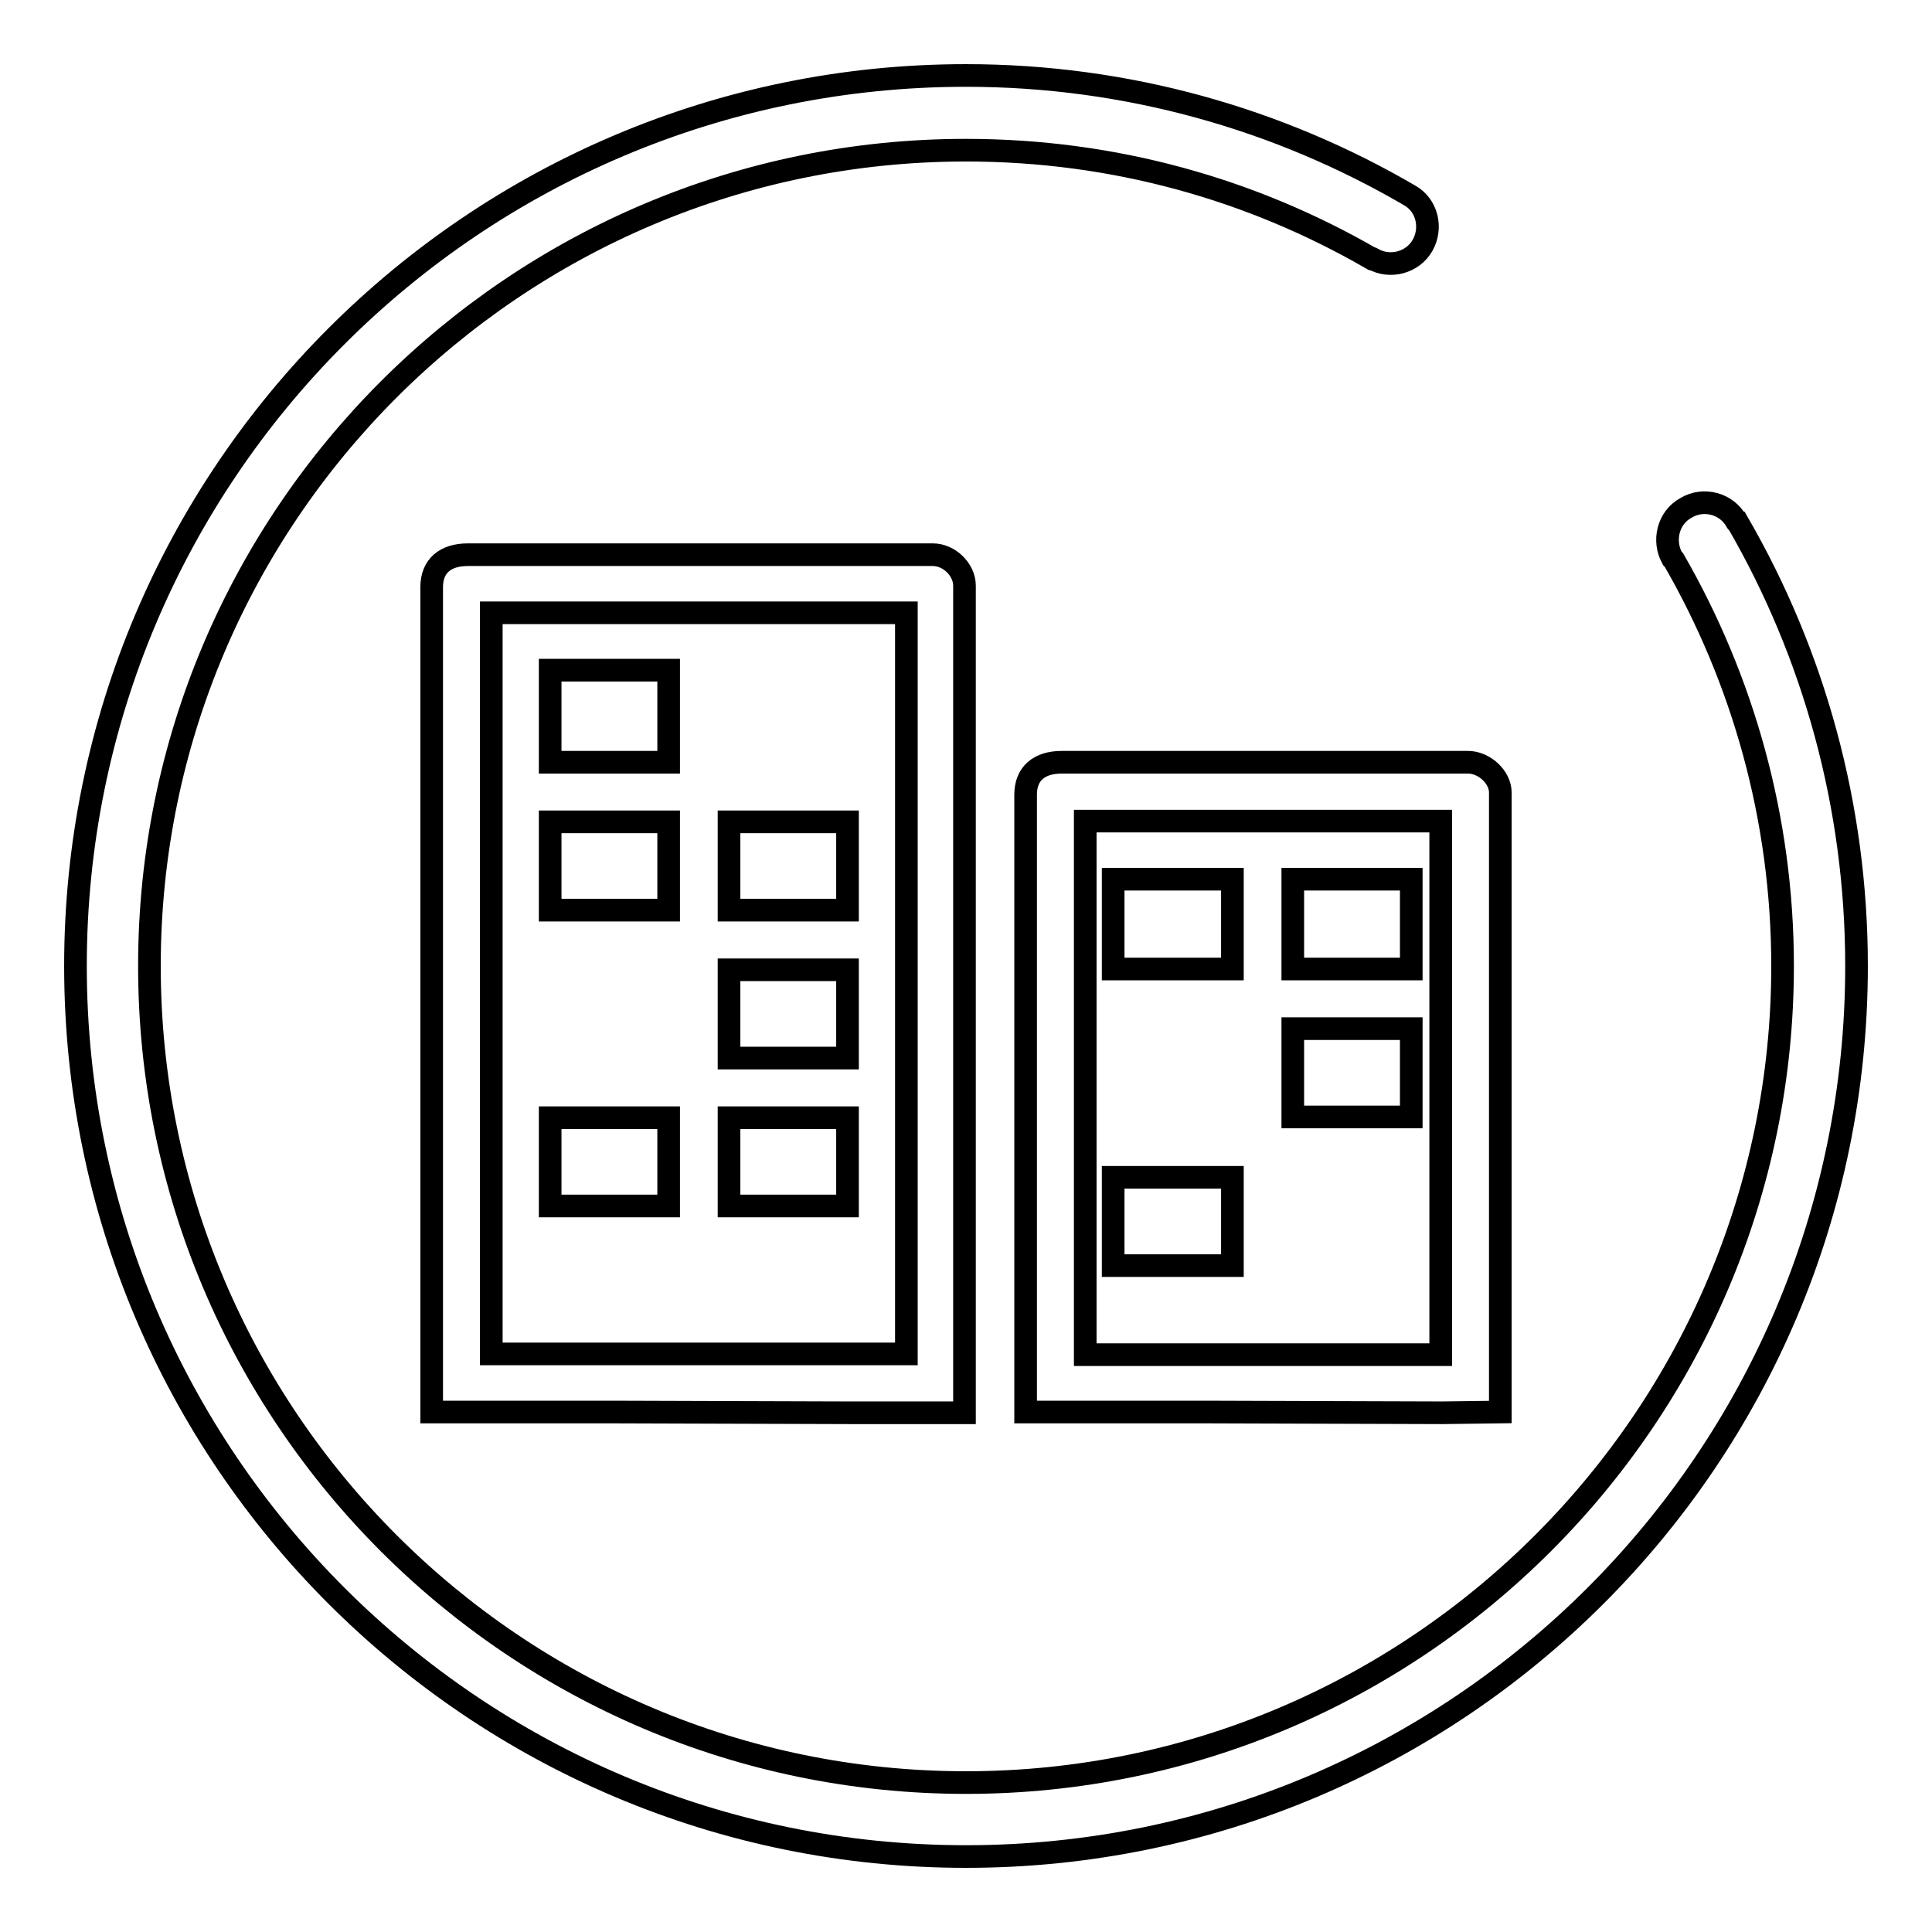
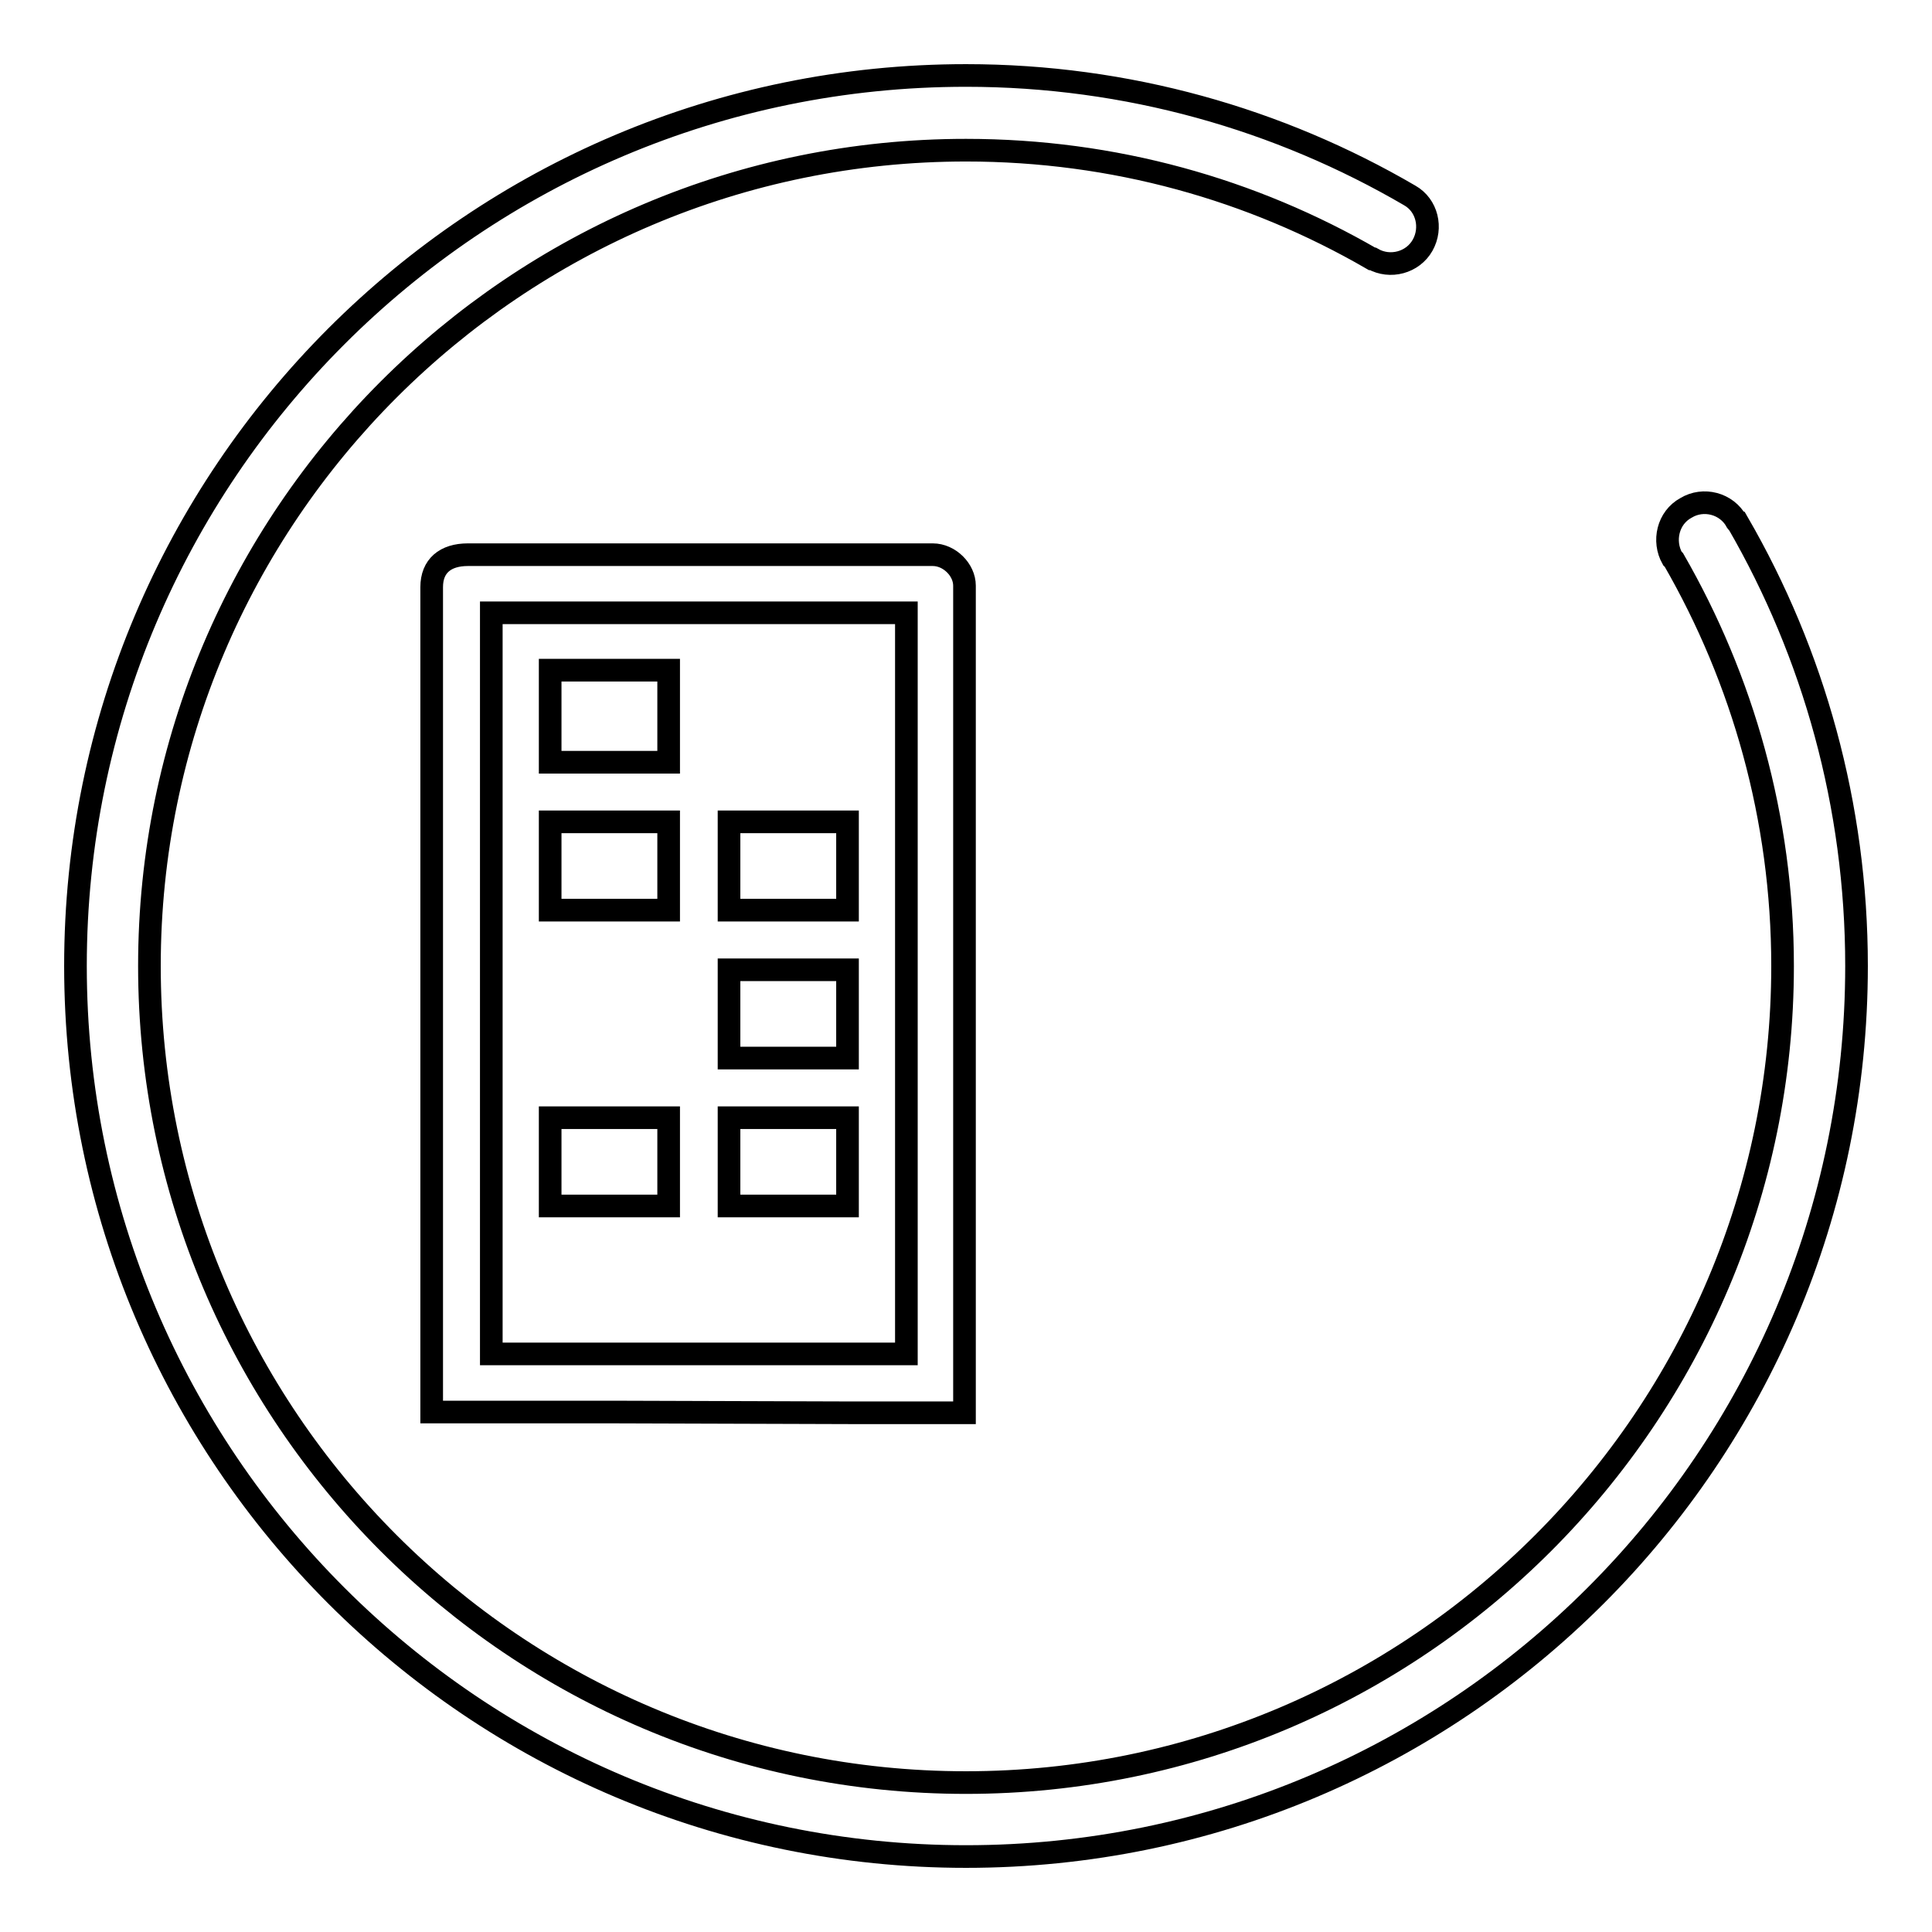
<svg xmlns="http://www.w3.org/2000/svg" version="1.1" x="0px" y="0px" viewBox="0 0 256 256" enable-background="new 0 0 256 256" xml:space="preserve">
  <g>
    <g>
      <path stroke-width="3" fill-opacity="0" stroke="#000000" d="M230.3,69.3L230.3,69.3c-0.1,0-0.1-0.1-0.2-0.2c-1.3-2.4-4.4-3.2-6.7-1.8c-2.4,1.3-3.1,4.4-1.8,6.7c0.1,0.1,0.1,0.1,0.2,0.2l0,0c9.1,15.8,14.4,34.2,14.4,53.8c0,59.6-48.5,108.2-108.2,108.2S19.8,187.7,19.8,128C19.8,68.4,68.3,19.9,128,19.9c19.6,0,37.9,5.2,53.8,14.4c0,0,0,0,0,0c0,0,0,0,0.1,0c0,0,0,0,0,0v0c2.3,1.3,5.3,0.5,6.6-1.8c1.3-2.3,0.6-5.3-1.7-6.6l0,0C169.5,15.8,149.4,10,128,10C62.8,10,10,62.9,10,128c0,65.2,52.9,118,118,118c65.1,0,118-52.8,118-118C246,106.7,240.3,86.6,230.3,69.3z" />
      <path stroke-width="3" fill-opacity="0" stroke="#000000" d="M112.6,187.2l-31.7-0.1H57.2c0,0,0-88.8,0-109.3c0-2.8,1.8-4.3,4.8-4.3c16.6,0,47.4,0,61.6,0c2.2,0,4.2,2,4.2,4.1c0,18.3,0,109.6,0,109.6H112.6L112.6,187.2z M120.1,81.2h-55v98.2h55V81.2L120.1,81.2z M88.6,101H72.9V88.8h15.7L88.6,101L88.6,101z M88.6,120.6H72.9v-11.7h15.7L88.6,120.6L88.6,120.6z M88.6,159.8H72.9v-11.7h15.7L88.6,159.8L88.6,159.8z M112.3,120.6H96.6v-11.7h15.7V120.6L112.3,120.6z M112.3,140.2H96.6v-11.7h15.7V140.2L112.3,140.2z M112.3,159.8H96.6v-11.7h15.7V159.8L112.3,159.8z" />
-       <path stroke-width="3" fill-opacity="0" stroke="#000000" d="M191.1,187.2l-31.6-0.1h-23.6c0,0,0-61.3,0-81.8c0-2.8,1.8-4.3,4.8-4.3c16.6,0,39.6,0,53.8,0c2.2,0,4.3,2,4.3,4c0,18.3,0,82.1,0,82.1L191.1,187.2L191.1,187.2L191.1,187.2z M190.9,108.8h-47.1v70.7h47.1V108.8L190.9,108.8z M163.3,128.4h-15.8v-11.9h15.8V128.4L163.3,128.4z M163.3,167.7h-15.8V156h15.8V167.7L163.3,167.7z M187,128.4h-15.7v-11.9H187V128.4L187,128.4z M187,148h-15.7v-11.7H187V148L187,148z" />
    </g>
  </g>
</svg>